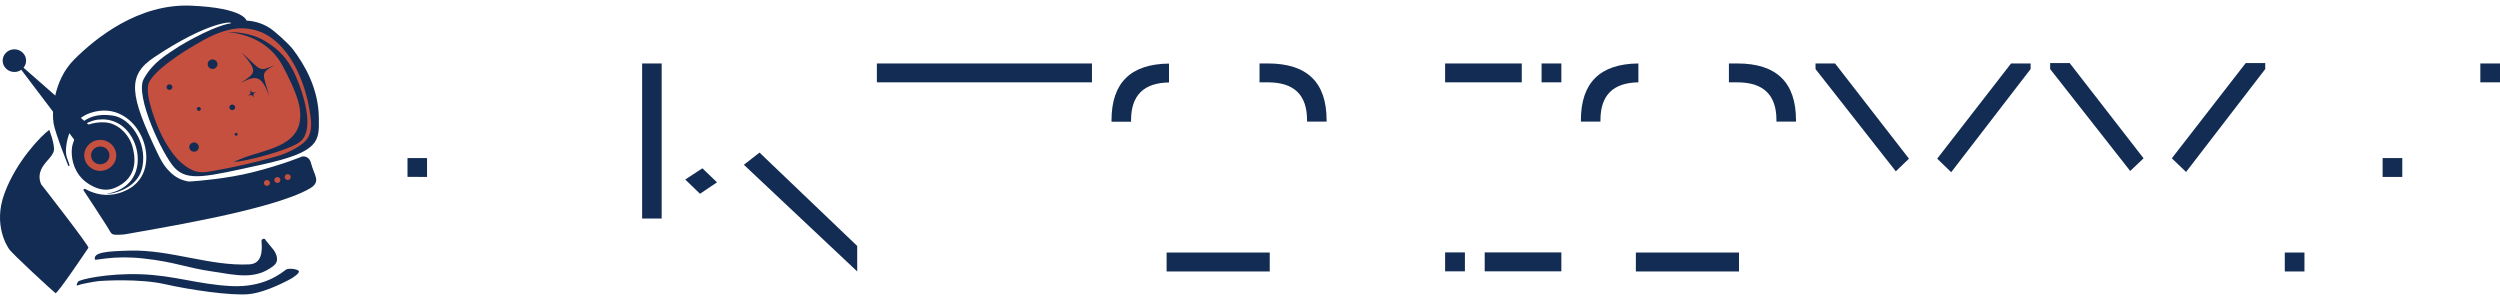
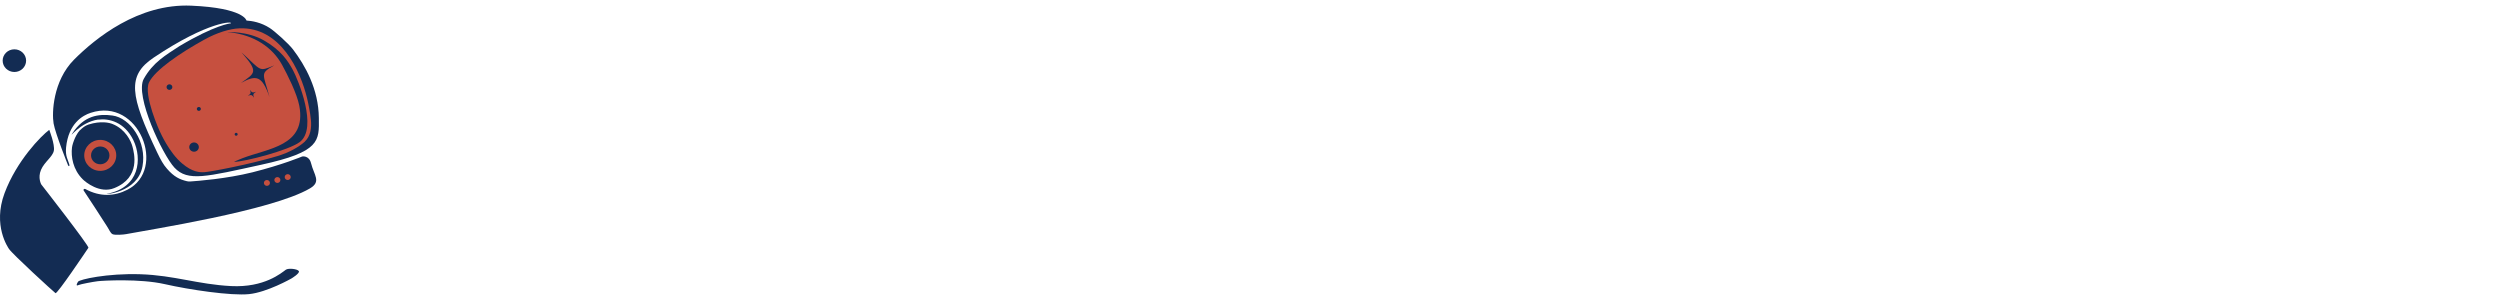
<svg xmlns="http://www.w3.org/2000/svg" width="225" height="27" viewBox="0 0 225 27" fill="none">
  <path id="wavePath" d="M20.766 2.112C21.061 1.892 18.757 1.881 13.833 5.184C11.393 6.819 11.711 8.608 14.15 13.732C14.468 14.39 14.695 14.807 15.024 15.18C15.66 15.915 16.181 16.157 16.828 16.31C16.93 16.332 17.032 16.343 17.135 16.332C17.793 16.288 20.38 16.091 22.717 15.509C25.429 14.829 27.199 14.083 27.199 14.083C27.199 14.083 27.812 13.962 27.994 14.686C28.266 15.784 28.936 16.343 27.892 16.958C24.442 18.977 13.299 20.688 11.348 21.072C11.121 21.116 10.326 21.182 10.122 21.072C9.929 20.963 9.839 20.688 9.623 20.359C9.033 19.427 8.023 17.89 7.535 17.155C7.467 17.056 7.581 16.958 7.683 17.012C8.999 17.737 10.315 17.671 11.461 17.078C15.058 15.257 12.505 8.717 8.159 10.155C7.444 10.385 6.162 11.109 5.947 13.271C5.867 14.094 6.139 14.39 6.253 14.862C6.253 14.862 6.242 15.048 6.128 14.884C6.128 14.884 4.982 12.031 4.823 11.109C4.664 10.188 4.755 7.291 6.661 5.371C8.579 3.45 12.448 0.301 17.214 0.51C21.98 0.718 22.184 1.849 22.184 1.849C22.683 1.881 23.489 2.013 24.272 2.518C24.692 2.781 25.951 3.9 26.371 4.449C27.46 5.886 28.674 8.015 28.697 10.627C28.72 12.678 28.845 13.666 23.5 14.829C18.576 15.904 16.896 16.365 15.705 15.092C14.638 13.951 12.108 8.597 12.936 7.104C13.765 5.612 14.911 4.965 16.148 4.153C19.37 2.233 20.754 2.101 20.754 2.101L20.766 2.112Z" fill="#132C53" />
  <path id="wavePath" d="M7.343 11.592C6.877 11.91 6.526 12.898 6.48 13.271C6.378 14.094 6.56 15.257 7.445 16.135C7.683 16.376 8.988 17.462 10.293 16.925C12.687 15.959 12.063 13.754 11.927 13.216C11.791 12.678 11.28 11.625 10.134 11.164C9.85 11.043 9.067 10.857 7.967 11.208C7.626 11.318 7.411 11.537 7.331 11.592H7.343Z" fill="#132C53" />
  <path id="wavePath" d="M8.841 10.769C9.794 10.637 11.212 10.977 12.007 12.623C12.801 14.269 12.585 16.881 9.635 17.44C9.249 17.517 12.37 17.396 12.823 14.972C13.232 12.788 11.734 10.604 10.112 10.396C8.886 10.231 7.559 10.396 6.515 11.998C6.152 12.569 7.184 10.989 8.841 10.758V10.769ZM4.427 11.691C3.701 12.228 1.499 14.467 0.41 17.385C-0.679 20.304 0.739 22.29 0.807 22.4C1.125 22.883 4.813 26.251 4.994 26.383C5.142 26.493 7.74 22.619 7.956 22.301C8.058 22.159 3.712 16.595 3.712 16.595C3.712 16.595 3.383 16.014 3.689 15.29C3.996 14.566 4.745 14.116 4.847 13.556C4.949 12.996 4.438 11.702 4.438 11.702L4.427 11.691ZM7.048 25.659C7.264 25.571 8.353 25.363 8.807 25.308C9.272 25.253 12.597 25.066 14.821 25.571C17.045 26.076 20.789 26.635 22.412 26.471C24.046 26.306 26.224 25.066 26.224 25.066C26.224 25.066 27.019 24.594 26.894 24.397C26.769 24.199 25.952 24.112 25.725 24.276C25.328 24.561 23.796 25.9 20.8 25.747C17.805 25.593 15.683 24.781 12.653 24.682C9.624 24.583 7.15 25.154 7.025 25.352C6.9 25.549 6.821 25.758 7.037 25.67L7.048 25.659Z" fill="#132C53" />
-   <path id="wavePath" d="M23.898 21.566C23.773 21.412 23.524 21.511 23.535 21.698C23.614 22.597 23.58 23.739 22.434 23.794C18.905 23.969 15.377 22.466 11.7 22.554C9.68 22.608 8.364 22.696 8.546 23.355C8.58 23.486 10.134 22.949 12.948 23.267C15.876 23.596 16.557 24.057 19.087 24.43C21.232 24.748 22.979 25.231 24.647 23.903C25.101 23.541 24.953 22.971 24.647 22.521L23.875 21.577L23.898 21.566ZM26.848 14.752C27.189 14.445 27.597 15.015 27.779 15.674C27.994 16.486 26.678 16.859 26.099 17.056C25.521 17.254 19.132 18.867 19.132 18.867C19.087 18.867 18.792 18.856 18.747 18.834C18.542 18.768 18.179 18.516 18.066 17.901V17.879C18.02 17.649 18.361 17.561 18.452 17.77L18.474 17.813V17.846C18.497 17.945 18.633 18.45 19.042 18.428C19.484 18.406 25.986 16.716 26.746 16.387C27.506 16.058 26.497 15.048 26.837 14.741L26.848 14.752Z" fill="#132C53" />
  <path id="wavePath" d="M27.438 12.733C27.949 12.261 28.051 11.504 27.983 10.802C27.915 10.111 27.756 9.321 27.631 8.816C27.03 6.347 25.226 2.397 21.538 2.551C20.71 2.584 19.541 2.924 18.384 3.571C16.25 4.745 13.958 6.292 13.414 7.412C12.88 8.52 14.367 11.822 14.424 11.91C14.424 11.91 15.229 13.743 16.387 14.708C17.306 15.487 17.952 15.52 18.384 15.498C18.815 15.476 22.185 14.873 24.999 14.039C26.009 13.732 26.928 13.216 27.45 12.733H27.438Z" fill="#C6503F" />
  <path id="wavePath" d="M20.415 2.891C20.415 2.891 22.253 2.77 23.773 3.648C25.294 4.526 25.906 5.469 26.36 6.303C26.814 7.137 28.652 11.526 26.973 12.788C25.997 13.523 22.014 14.566 21.084 14.566C21.027 14.566 21.334 14.434 21.799 14.247C24.114 13.348 27.62 13.15 26.939 9.529C26.723 8.399 25.861 6.709 25.407 5.875C24.499 4.197 22.82 3.165 20.732 2.913L20.415 2.891Z" fill="#132C53" />
  <path id="wavePath" d="M24.647 5.908C23.354 6.621 23.694 6.621 24.261 8.75C23.581 6.786 23.058 6.72 21.686 7.466C22.979 6.556 23.297 6.501 21.731 4.712C23.558 6.369 23.251 6.479 24.647 5.897V5.908ZM23.047 8.256C22.775 8.443 22.752 8.487 22.866 8.794C22.673 8.531 22.627 8.509 22.31 8.618C22.582 8.432 22.605 8.388 22.491 8.081C22.684 8.344 22.729 8.366 23.047 8.256Z" fill="#132C53" />
  <path id="wavePath" d="M17.464 13.655C17.702 13.655 17.895 13.468 17.895 13.238C17.895 13.008 17.702 12.821 17.464 12.821C17.226 12.821 17.033 13.008 17.033 13.238C17.033 13.468 17.226 13.655 17.464 13.655Z" fill="#132C53" />
-   <path id="wavePath" d="M19.132 6.205C19.376 6.205 19.574 6.013 19.574 5.777C19.574 5.54 19.376 5.349 19.132 5.349C18.887 5.349 18.689 5.54 18.689 5.777C18.689 6.013 18.887 6.205 19.132 6.205Z" fill="#132C53" />
-   <path id="wavePath" d="M20.903 9.913C21.047 9.913 21.164 9.8 21.164 9.661C21.164 9.521 21.047 9.408 20.903 9.408C20.759 9.408 20.642 9.521 20.642 9.661C20.642 9.8 20.759 9.913 20.903 9.913Z" fill="#132C53" />
  <path id="wavePath" d="M21.254 12.217C21.329 12.217 21.39 12.159 21.39 12.086C21.39 12.013 21.329 11.954 21.254 11.954C21.179 11.954 21.118 12.013 21.118 12.086C21.118 12.159 21.179 12.217 21.254 12.217Z" fill="#132C53" />
  <path id="wavePath" d="M17.896 9.979C17.996 9.979 18.077 9.9 18.077 9.803C18.077 9.706 17.996 9.628 17.896 9.628C17.795 9.628 17.714 9.706 17.714 9.803C17.714 9.9 17.795 9.979 17.896 9.979Z" fill="#132C53" />
  <path id="wavePath" d="M15.251 8.092C15.396 8.092 15.512 7.979 15.512 7.839C15.512 7.7 15.396 7.587 15.251 7.587C15.107 7.587 14.99 7.7 14.99 7.839C14.99 7.979 15.107 8.092 15.251 8.092Z" fill="#132C53" />
-   <path id="wavePath" d="M7.592 13.775L1.101 5.206L9.771 12.799L7.592 13.775Z" fill="#132C53" />
  <path id="wavePath" d="M9.022 15.377C9.817 15.377 10.463 14.754 10.463 13.984C10.463 13.214 9.817 12.59 9.022 12.59C8.226 12.59 7.581 13.214 7.581 13.984C7.581 14.754 8.226 15.377 9.022 15.377Z" fill="#C6503F" />
  <path id="wavePath" d="M9.022 14.785C9.479 14.785 9.85 14.426 9.85 13.984C9.85 13.542 9.479 13.183 9.022 13.183C8.564 13.183 8.193 13.542 8.193 13.984C8.193 14.426 8.564 14.785 9.022 14.785Z" fill="#132C53" />
  <path id="wavePath" d="M1.295 6.479C1.877 6.479 2.35 6.022 2.35 5.458C2.35 4.895 1.877 4.438 1.295 4.438C0.712 4.438 0.239 4.895 0.239 5.458C0.239 6.022 0.712 6.479 1.295 6.479Z" fill="#132C53" />
  <path id="wavePath" d="M24.022 16.727C24.173 16.727 24.295 16.609 24.295 16.464C24.295 16.318 24.173 16.2 24.022 16.2C23.872 16.2 23.75 16.318 23.75 16.464C23.75 16.609 23.872 16.727 24.022 16.727Z" fill="#C6503F" />
  <path id="wavePath" d="M24.964 16.464C25.114 16.464 25.236 16.346 25.236 16.2C25.236 16.055 25.114 15.937 24.964 15.937C24.814 15.937 24.692 16.055 24.692 16.2C24.692 16.346 24.814 16.464 24.964 16.464Z" fill="#C6503F" />
  <path id="wavePath" d="M25.895 16.2C26.045 16.2 26.167 16.082 26.167 15.937C26.167 15.792 26.045 15.674 25.895 15.674C25.744 15.674 25.623 15.792 25.623 15.937C25.623 16.082 25.744 16.2 25.895 16.2Z" fill="#C6503F" />
-   <path id="wavePath" d="M117.635 10.813V10.945H119.394V10.813C119.394 7.411 117.635 5.711 114.118 5.711H113.357V7.411H114.118C116.466 7.411 117.635 8.542 117.635 10.813ZM101.795 10.956V10.824C101.795 8.585 102.93 7.455 105.21 7.422V5.722C101.761 5.755 100.036 7.455 100.036 10.824V10.956H101.795ZM104.995 22.729V24.43H114.277V22.729H104.995ZM159.88 10.813V10.945H161.639V10.813C161.639 7.411 159.88 5.711 156.362 5.711H155.602V7.411H156.362C158.711 7.411 159.88 8.542 159.88 10.813ZM144.04 10.945V10.813C144.04 8.575 145.174 7.444 147.455 7.411V5.711C144.005 5.744 142.281 7.444 142.281 10.813V10.945H144.04ZM147.228 22.729V24.43H156.51V22.729H147.228ZM38.434 14.225H36.675V15.915L38.434 15.926V14.225ZM57.791 5.711H59.55V19.668H57.791V5.711ZM61.672 16.157L63 17.44L64.531 16.409L63.215 15.147L61.672 16.157ZM66.948 14.829L68.356 13.732L77.149 22.137V24.43L66.948 14.829ZM78.919 5.711H98.277V7.411H78.919V5.711ZM138.741 5.711H140.522V7.411H138.741V5.711ZM130.06 22.718H131.842V24.419H130.06V22.718ZM130.06 5.711H136.959V7.411H130.06V5.711ZM133.623 22.718H140.522V24.419H133.623V22.718ZM163.397 5.711H165.156L171.806 14.28L170.625 15.421L163.397 6.215V5.711ZM182.755 5.711H180.997L174.347 14.28L175.607 15.498L182.755 6.215V5.711ZM184.514 5.678H186.273L192.922 14.247L191.719 15.389L184.514 6.215V5.678ZM203.872 5.678H202.113L195.464 14.247L196.746 15.476L203.872 6.215V5.678ZM223.23 5.711H225V7.411H223.23V5.711ZM205.631 22.729H207.401V24.43H205.631V22.729ZM214.436 14.225H216.206V15.926H214.436V14.225Z" fill="#132C53" />
</svg>